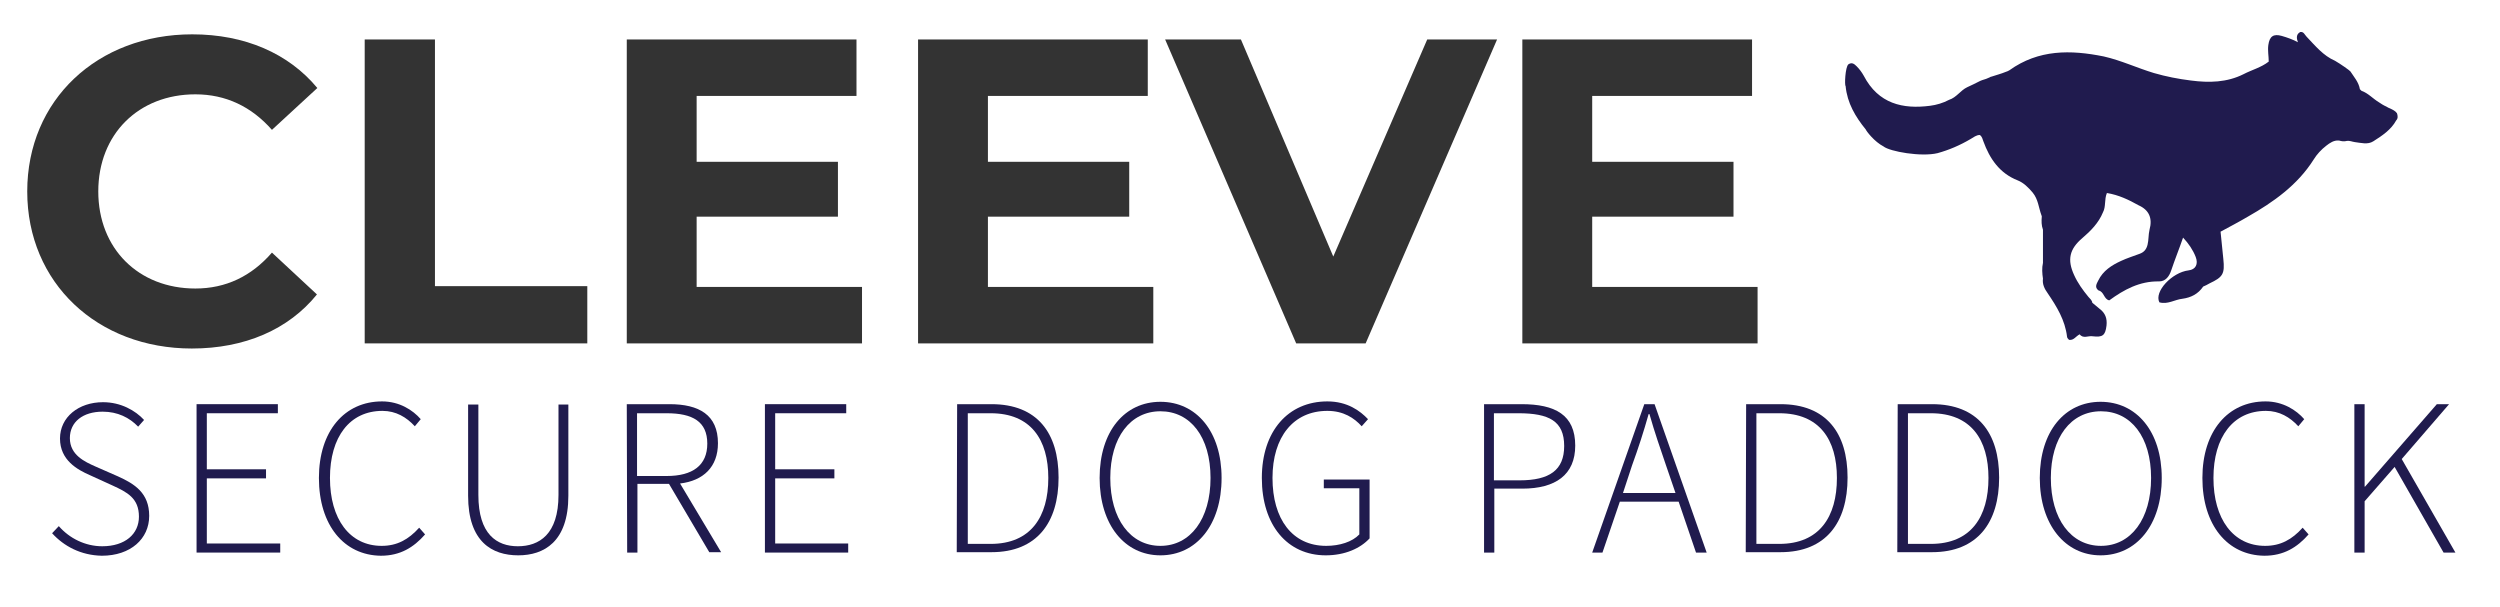
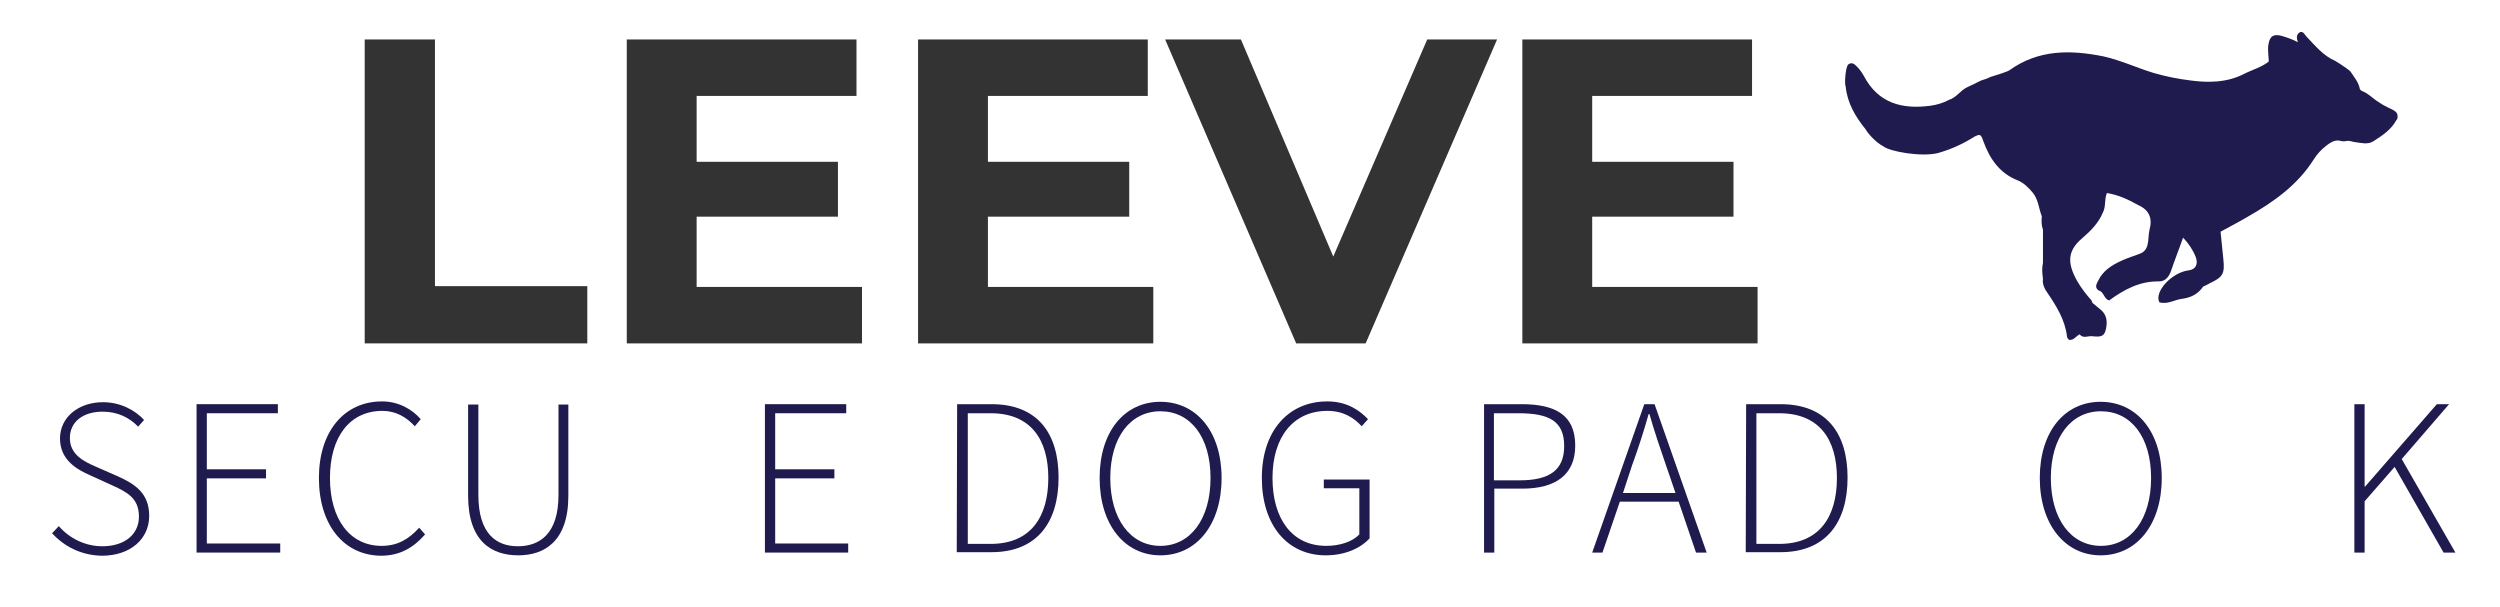
<svg xmlns="http://www.w3.org/2000/svg" version="1.1" id="Layer_1" x="0px" y="0px" viewBox="0 0 633.4 153.9" style="enable-background:new 0 0 633.4 153.9;" xml:space="preserve">
  <style type="text/css">
	.st0{fill:#201B4E;}
	.st1{fill:#333333;}
</style>
  <g id="Layer_1_00000015312818047760701990000005032757273551207863_">
    <g>
      <g>
        <path class="st0" d="M582.8,8.1c0.9-0.1,1.1,0.7,1.6,1.2c2.2,2.3,4.2,4.8,7.2,6.1c1.4,0.8,3.8,2.5,3.9,2.7     c0.9,1.4,2.1,2.7,2.4,4.5c0.1,0.1,0.3,0.3,0.4,0.4c1.7,0.6,2.9,2,4.4,2.9c0.6,0.4,1.2,0.8,1.9,1.1c0.3,0.2,0.7,0.4,1,0.5     c0.6,0.3,1.3,0.6,1.7,1.2c0.2,0.6,0.3,1.3-0.2,1.8c-1.3,2.4-3.6,3.9-5.8,5.3c-1.4,0.9-3.1,0.4-4.7,0.2c-0.7-0.1-1.3-0.4-2-0.3     c-0.7,0.2-1.3,0.1-2-0.1c-1.3-0.1-2.3,0.6-3.2,1.3c-1.3,1-2.4,2.2-3.2,3.5c-4.1,6.5-10.2,10.8-16.7,14.5     c-2.2,1.3-4.5,2.5-6.9,3.8c0.2,2.3,0.5,4.6,0.7,6.9c0.4,3.8-0.1,4.6-3.5,6.2c-0.5,0.3-1.1,0.6-1.6,0.8c-1.3,1.9-3.1,2.8-5.3,3.1     c-1.9,0.2-3.7,1.5-5.8,0.9c-1.4-2.7,3.2-7.6,7.4-8.1c1.8-0.2,2.5-1.6,1.8-3.4c-0.7-1.8-1.8-3.4-3.2-4.9c-1,2.9-2.1,5.6-3,8.3     c-0.5,1.5-1.4,2.8-3.1,2.8c-4.9-0.1-8.9,2.1-12.6,4.8c-1.4-0.3-1.3-2.2-2.7-2.5c-1.1-0.8-0.5-1.7-0.1-2.5c1.2-2.5,3.4-3.9,5.8-5     c1.5-0.7,3.1-1.2,4.7-1.8c1.1-0.4,1.7-1.1,2-2.3s0.2-2.5,0.5-3.8c0.8-2.9-0.1-5-2.8-6.2c-2.5-1.4-5-2.6-8-3.1     c-0.7,1.7-0.2,3.4-1,4.9c-1.1,2.7-3.1,4.7-5.2,6.5c-3.3,2.8-3.9,5.5-2.1,9.4c0.9,2,2.2,3.8,3.6,5.5c0.4,0.5,0.9,0.8,1,1.5     c0.6,0.5,1.2,1,1.8,1.5c1.5,1.1,2,2.5,1.8,4.3c-0.3,2.5-1,3-3.5,2.7c-1.1-0.2-2.4,0.7-3.3-0.5c-1,0.5-1.5,1.6-2.7,1.4     c-0.2-0.2-0.5-0.5-0.5-0.8c-0.5-4.2-2.6-7.6-4.9-11c-0.8-1.1-1.4-2.3-1.2-3.7c-0.2-1.3-0.3-2.7,0-4c0-2.8,0-5.6,0-8.4     c-0.4-1.1-0.4-2.2-0.3-3.3c0-0.1,0-0.2-0.1-0.4c-0.7-1.9-0.8-4-2.2-5.7c-1.1-1.3-2.3-2.5-3.8-3.1c-4.6-1.8-7.1-5.5-8.7-9.9     c-0.2-0.5-0.3-1.2-0.9-1.6c-0.9,0-1.6,0.6-2.3,1c-2.7,1.6-5.5,2.8-8.4,3.6c-4.1,1-12.1-0.4-13.7-1.7c-2.3-1.2-4.3-3.8-4.5-4.3     c-2.6-3.2-4.7-6.7-5.1-11c-0.3-0.2-0.1-4.8,0.7-5.5c0.9-0.6,1.5-0.1,2.1,0.5c0.7,0.7,1.3,1.5,1.8,2.4c3.7,7.1,9.9,8.5,16.8,7.6     c1.6-0.2,3.3-0.7,4.8-1.5c1.9-0.6,2.9-2.4,4.6-3.2c0.6-0.3,1.1-0.5,1.7-0.8c0.5-0.3,1.1-0.5,1.6-0.8c0.2-0.1,0.3-0.1,0.5-0.2     c0.7-0.2,1.3-0.4,1.9-0.7c0.2-0.1,0.3-0.2,0.5-0.2c1.2-0.4,2.4-0.7,3.6-1.2c0.3-0.1,0.6-0.2,0.9-0.4c7.4-5.3,15.5-5.2,23.9-3.5     c4.4,1,8.4,2.9,12.7,4.2c3.1,0.9,6.2,1.5,9.4,1.9c4.6,0.6,9.1,0.5,13.3-1.6c2.1-1.1,4.5-1.7,6.4-3.2c0-1.4-0.3-2.8-0.1-4.2     c0.3-2.2,1.3-2.9,3.4-2.3c1.4,0.4,2.8,0.9,4.1,1.6C582,10.1,581.5,8.8,582.8,8.1z" />
      </g>
    </g>
    <g>
-       <path class="st1" d="M6.9,48.5c0-23.2,17.8-39.8,41.8-39.8c13.3,0,24.4,4.8,31.7,13.6L68.9,32.9c-5.2-5.9-11.7-9-19.4-9    c-14.4,0-24.6,10.1-24.6,24.6s10.2,24.6,24.6,24.6c7.7,0,14.2-3.1,19.4-9.1l11.4,10.6C73.1,83.5,62,88.3,48.6,88.3    C24.7,88.3,6.9,71.7,6.9,48.5z" />
      <path class="st1" d="M92.4,10h17.8v62.5h38.6V87H92.4V10z" />
      <path class="st1" d="M218.4,72.7V87h-59.6V10H217v14.3h-40.5V41h35.8v13.9h-35.8v17.8H218.4z" />
      <path class="st1" d="M292.2,72.7V87h-59.6V10h58.2v14.3h-40.5V41h35.8v13.9h-35.8v17.8H292.2z" />
      <path class="st1" d="M379.3,10L346,87h-17.6l-33.2-77h19.2l23.4,55l23.8-55H379.3z" />
      <path class="st1" d="M445.3,72.7V87h-59.6V10h58.2v14.3h-40.5V41h35.8v13.9h-35.8v17.8H445.3z" />
      <path class="st0" d="M13.2,135.1l1.7-1.8c2.7,3.1,6.7,5.1,11,5.1c5.8,0,9.3-3.1,9.3-7.5c0-4.7-3-6.2-6.7-7.9l-5.7-2.6    c-3.2-1.4-7.6-3.8-7.6-9.3c0-5.4,4.7-9.2,10.9-9.2c4.5,0,8.2,2.1,10.4,4.5l-1.5,1.7c-2.2-2.3-5.2-3.8-9-3.8c-5,0-8.3,2.6-8.3,6.7    c0,4.3,3.8,6,6.5,7.2l5.7,2.5c4.2,1.9,7.9,4.2,7.9,10s-4.7,10.1-12,10.1C20.5,140.7,16.2,138.4,13.2,135.1z" />
      <path class="st0" d="M49.8,102.4h20.6v2.3h-18v14.2h15v2.3h-15v16.5H71v2.3H49.8V102.4z" />
      <path class="st0" d="M80.8,121.1c0-11.9,6.5-19.4,16-19.4c4.4,0,7.8,2.2,9.8,4.5l-1.5,1.8c-2.1-2.3-4.8-3.9-8.2-3.9    c-8.3,0-13.3,6.6-13.3,17s5,17.2,13.1,17.2c3.9,0,6.8-1.6,9.5-4.6l1.5,1.7c-2.9,3.3-6.3,5.4-11.2,5.4    C87.2,140.7,80.8,133.1,80.8,121.1z" />
      <path class="st0" d="M118.6,125.6v-23.1h2.6v22.9c0,10,4.7,13,10,13c5.4,0,10.3-3,10.3-13v-22.9h2.5v23.1    c0,11.7-6.2,15.1-12.7,15.1C124.7,140.7,118.6,137.3,118.6,125.6z" />
-       <path class="st0" d="M158.8,102.4h10.8c7.5,0,12.3,2.7,12.3,9.9c0,6-3.7,9.5-9.6,10.2l10.4,17.4h-3l-10.2-17.3h-8V140h-2.6    L158.8,102.4L158.8,102.4z M168.9,120.6c6.6,0,10.3-2.7,10.3-8.2c0-5.6-3.7-7.7-10.3-7.7h-7.5v15.9    C161.4,120.6,168.9,120.6,168.9,120.6z" />
      <path class="st0" d="M193.8,102.4h20.6v2.3h-18v14.2h15v2.3h-15v16.5h18.5v2.3h-21.1V102.4z" />
      <path class="st0" d="M242.5,102.4h8.7c11.6,0,17,7.3,17,18.6c0,11.4-5.5,18.9-17,18.9h-8.8L242.5,102.4L242.5,102.4z M251,137.8    c10.2,0,14.6-6.9,14.6-16.7c0-9.7-4.4-16.4-14.6-16.4h-5.8v33.1H251z" />
      <path class="st0" d="M278.6,121.1c0-11.9,6.4-19.3,15.4-19.3c9.1,0,15.5,7.5,15.5,19.3c0,11.9-6.4,19.6-15.5,19.6    C285,140.7,278.6,133,278.6,121.1z M306.7,121.1c0-10.4-5.1-16.9-12.7-16.9s-12.7,6.6-12.7,16.9c0,10.4,5.1,17.2,12.7,17.2    S306.7,131.5,306.7,121.1z" />
      <path class="st0" d="M319.7,121.1c0-11.9,6.7-19.4,16.6-19.4c5.1,0,8.3,2.4,10.3,4.5L345,108c-1.9-2.1-4.6-3.9-8.7-3.9    c-8.6,0-13.9,6.6-13.9,17s5,17.2,13.6,17.2c3.4,0,6.6-1,8.4-2.9v-11.7h-9v-2.2H347v14.9c-2.3,2.5-6.2,4.3-11.1,4.3    C326.2,140.7,319.7,133.1,319.7,121.1z" />
      <path class="st0" d="M376,102.4h9.5c8.5,0,13.6,2.7,13.6,10.5c0,7.4-5,10.9-13.4,10.9h-7.1V140H376V102.4z M385,121.7    c7.6,0,11.3-2.6,11.3-8.7c0-6.3-3.8-8.3-11.6-8.3h-6.2v17H385z" />
      <path class="st0" d="M416.6,102.4h2.6l13.2,37.6h-2.7l-4.4-12.9h-14.9L406,140h-2.6L416.6,102.4z M411.2,124.9h13.3l-2.4-7    c-1.5-4.4-2.9-8.4-4.2-13h-0.2c-1.3,4.6-2.6,8.6-4.2,13L411.2,124.9z" />
      <path class="st0" d="M442.4,102.4h8.7c11.6,0,17,7.3,17,18.6c0,11.4-5.5,18.9-17,18.9h-8.8L442.4,102.4L442.4,102.4z M450.8,137.8    c10.2,0,14.6-6.9,14.6-16.7c0-9.7-4.4-16.4-14.6-16.4H445v33.1H450.8z" />
-       <path class="st0" d="M480.8,102.4h8.7c11.6,0,17,7.3,17,18.6c0,11.4-5.5,18.9-17,18.9h-8.8L480.8,102.4L480.8,102.4z M489.2,137.8    c10.2,0,14.6-6.9,14.6-16.7c0-9.7-4.4-16.4-14.6-16.4h-5.8v33.1H489.2z" />
      <path class="st0" d="M516.8,121.1c0-11.9,6.4-19.3,15.4-19.3c9.1,0,15.5,7.5,15.5,19.3c0,11.9-6.4,19.6-15.5,19.6    C523.3,140.7,516.8,133,516.8,121.1z M545,121.1c0-10.4-5.1-16.9-12.7-16.9s-12.7,6.6-12.7,16.9c0,10.4,5.1,17.2,12.7,17.2    S545,131.5,545,121.1z" />
-       <path class="st0" d="M558,121.1c0-11.9,6.5-19.4,16-19.4c4.4,0,7.8,2.2,9.8,4.5l-1.5,1.8c-2.1-2.3-4.8-3.9-8.2-3.9    c-8.3,0-13.3,6.6-13.3,17s5,17.2,13.1,17.2c3.9,0,6.8-1.6,9.5-4.6l1.5,1.7c-2.9,3.3-6.3,5.4-11.2,5.4    C564.4,140.7,558,133.1,558,121.1z" />
      <path class="st0" d="M596.5,102.4h2.6v20.9h0.1l18.2-20.9h3.1l-12,13.9l13.6,23.7h-3l-12.4-21.7l-7.6,8.7v13h-2.6L596.5,102.4    L596.5,102.4z" />
    </g>
  </g>
  <g id="Layer_2_00000041978024731839516530000003570471942212121002_">
</g>
</svg>